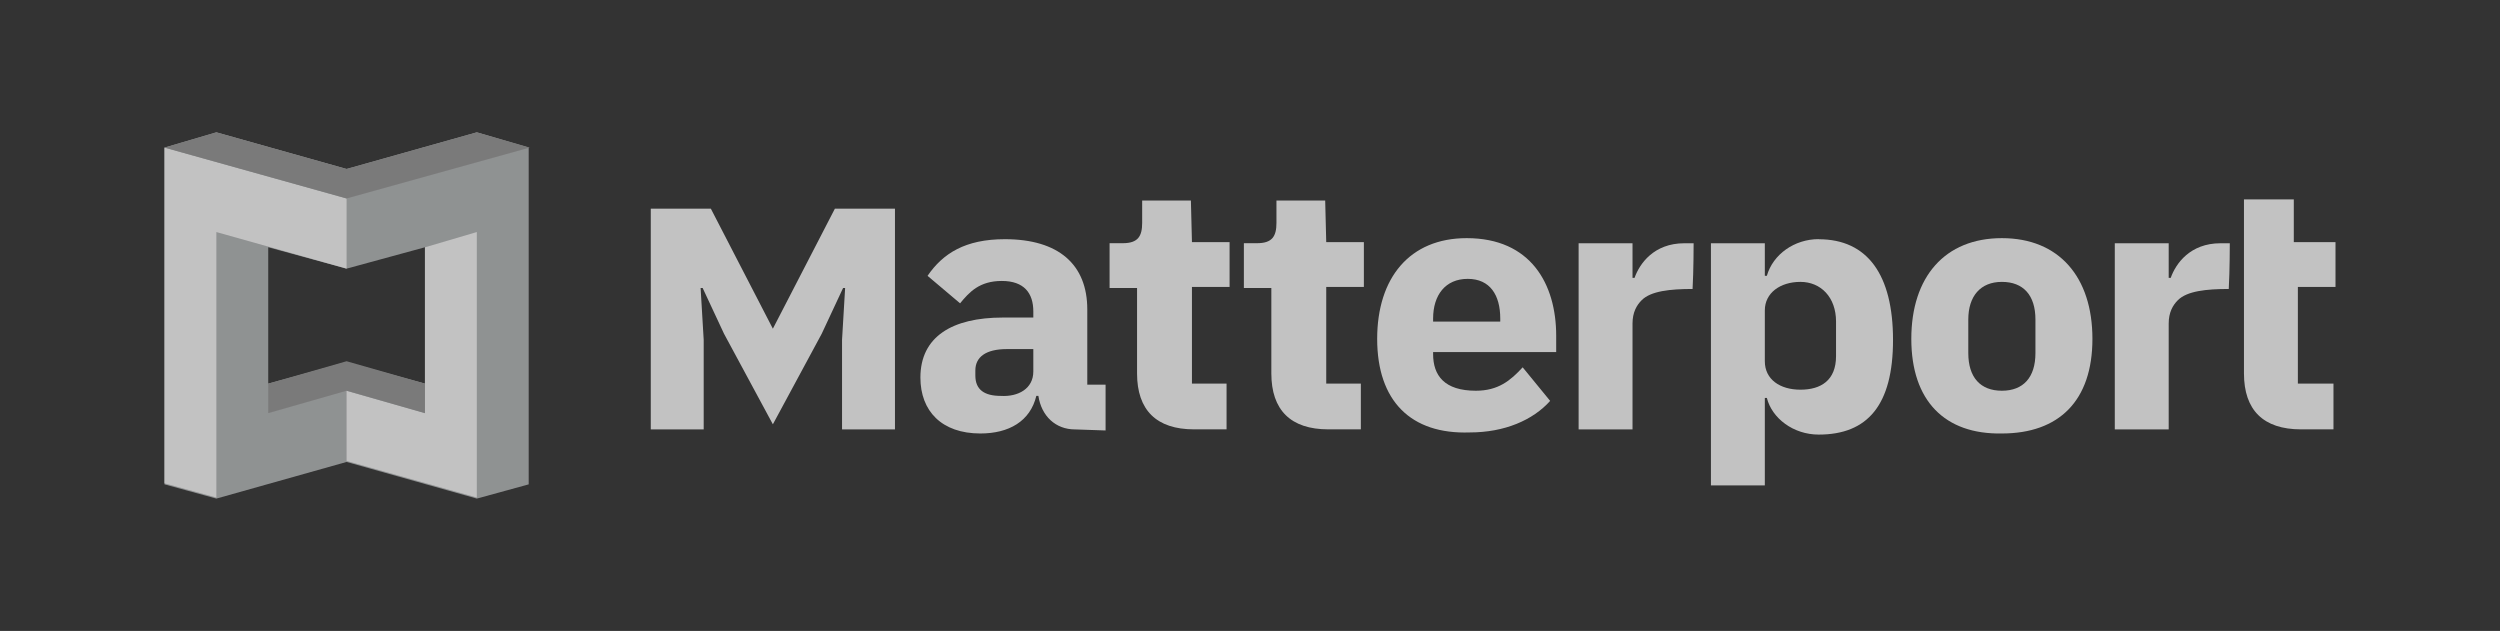
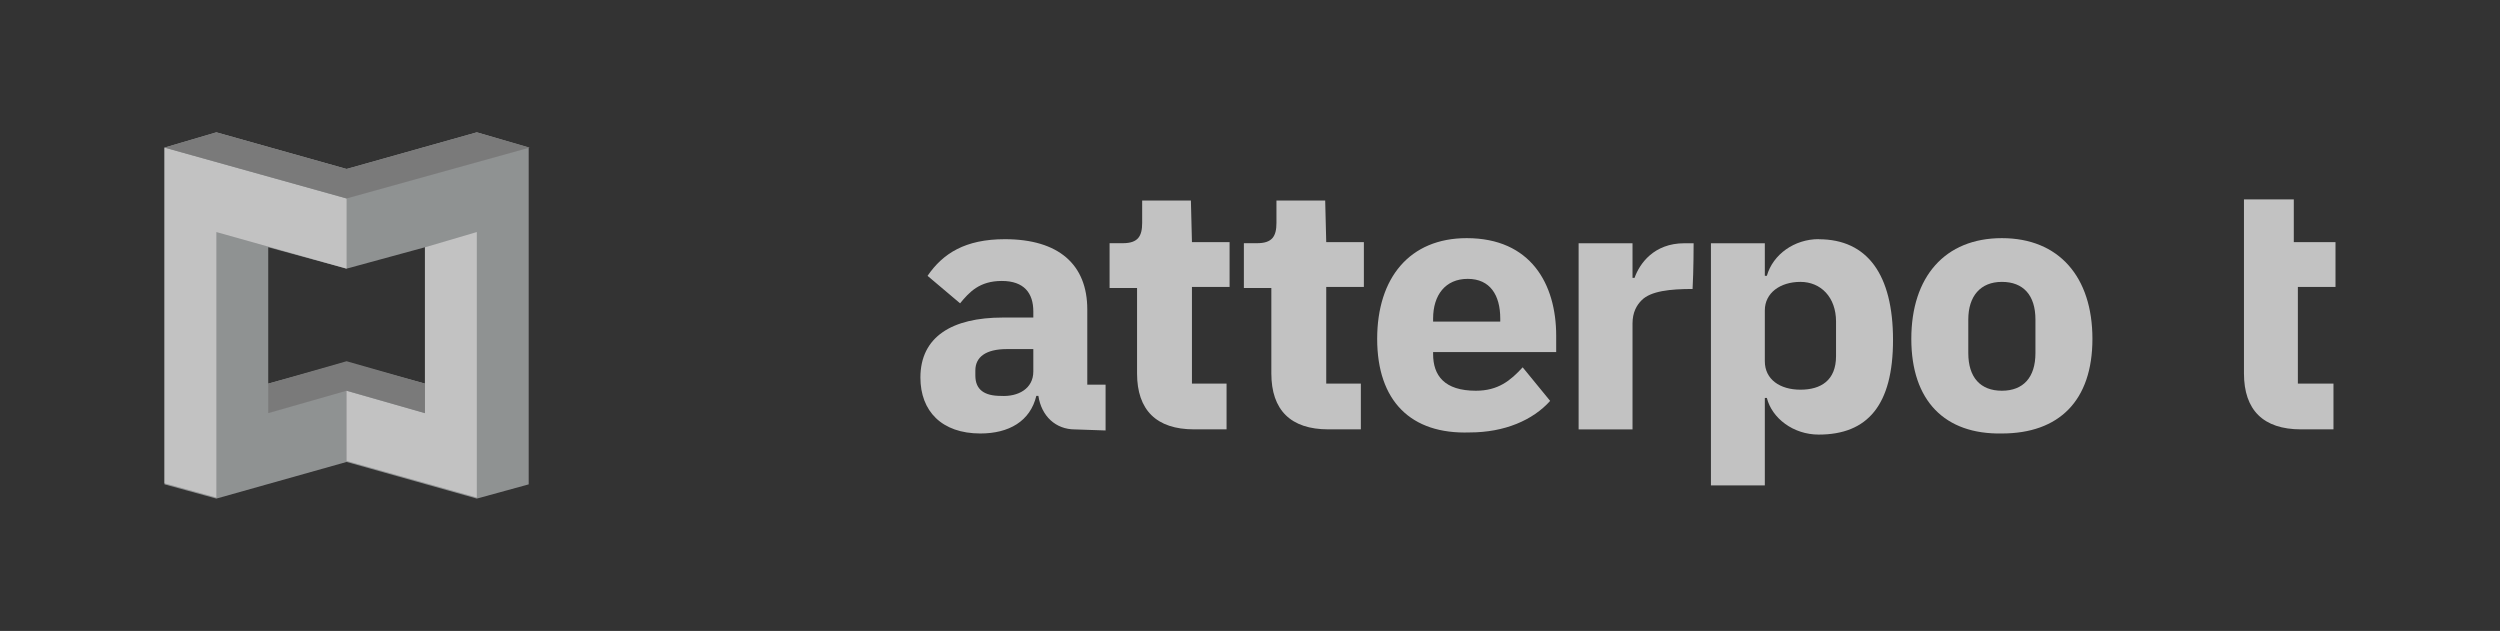
<svg xmlns="http://www.w3.org/2000/svg" id="Vrstva_2" data-name="Vrstva 2" viewBox="0 0 430.41 108.62">
  <rect x="0" y="0" width="430.41" height="108.62" fill="#333333" stroke="none" />
  <defs>
    <style>
      .cls-1 {
        fill: none;
      }

      .cls-2 {
        fill: #fff;
      }

      .cls-3 {
        fill: #999;
      }

      .cls-4 {
        fill: #b7babb;
      }

      .cls-5 {
        opacity: .7;
      }
    </style>
  </defs>
  <g id="Vrstva_1-2" data-name="Vrstva 1">
    <g class="cls-5">
      <g>
        <g>
-           <polygon class="cls-2" points="121.15 73.93 121.15 58.51 120.62 49.58 120.97 49.58 124.65 57.46 133.06 73.05 141.47 57.46 145.15 49.58 145.5 49.58 144.97 58.51 144.97 73.93 154.08 73.93 154.08 35.92 143.74 35.92 133.06 56.59 133.06 56.59 122.38 35.92 112.04 35.92 112.04 73.93 121.15 73.93" />
          <path class="cls-2" d="M386.33,64.29c0,6.31,3.33,9.63,9.81,9.63h5.6v-7.88h-6.13v-16.64h6.48v-7.71h-7.18v-7.36h-8.58v29.95h0Z" />
-           <path class="cls-2" d="M383.88,41.88h-1.58c-5.25,0-7.71,3.5-8.58,5.96h-.35v-5.96h-9.28v32.05h9.28v-18.22c0-1.93,.7-3.15,1.58-4.03,1.58-1.58,4.9-1.93,8.76-1.93,.18-3.15,.18-7.88,.18-7.88Z" />
          <path class="cls-2" d="M291.57,41.88h-1.58c-5.25,0-7.71,3.5-8.58,5.96h-.35v-5.96h-9.28v32.05h9.28v-18.22c0-1.93,.7-3.15,1.58-4.03,1.58-1.58,4.9-1.93,8.76-1.93,.18-3.15,.18-7.88,.18-7.88Z" />
          <path class="cls-2" d="M237.1,58.34c0-10.51,5.6-17.34,15.41-17.34,11.03,0,15.41,7.88,15.41,16.81v2.8h-21.19v.35c0,3.68,1.93,6.31,7.36,6.31,3.85,0,5.96-1.75,8.06-4.03l4.73,5.78c-2.98,3.33-7.88,5.43-13.84,5.43-10.16,.35-15.94-5.43-15.94-16.11Zm9.63-3.5v.53h11.56v-.53c0-4.03-1.75-6.83-5.6-6.83s-5.96,2.8-5.96,6.83Z" />
          <path class="cls-2" d="M329.06,58.34c0-10.68,5.78-17.34,15.59-17.34s15.59,6.66,15.59,17.34-5.78,16.29-15.59,16.29c-9.81,.18-15.59-5.6-15.59-16.29Zm21.37,2.45v-5.78c0-4.2-2.1-6.48-5.78-6.48s-5.78,2.45-5.78,6.48v5.78c0,4.2,2.1,6.48,5.78,6.48s5.78-2.28,5.78-6.48Z" />
          <path class="cls-2" d="M228.17,34.52h-8.41v3.85c0,2.28-.7,3.5-3.33,3.5h-2.28v7.71h4.73v14.71c0,6.31,3.33,9.63,9.81,9.63h5.6v-7.88h-5.96v-16.64h6.48v-7.71h-6.48l-.18-7.18h0Z" />
          <path class="cls-2" d="M205.05,34.52h-8.41v3.85c0,2.28-.7,3.5-3.33,3.5h-2.28v7.71h4.73v14.71c0,6.31,3.33,9.63,9.81,9.63h5.6v-7.88h-5.96v-16.64h6.48v-7.71h-6.48l-.18-7.18h0Z" />
          <path class="cls-2" d="M313.12,41.17c-4.2,0-7.88,2.63-8.93,6.31h-.35v-5.6h-9.28v41.69h9.28v-15.06h.35c.88,3.5,4.55,6.31,8.93,6.31,8.41,0,12.79-5.08,12.79-16.29s-4.38-17.34-12.79-17.34Zm2.98,20.14c0,4.2-2.63,5.78-6.13,5.78s-6.13-1.75-6.13-4.9v-8.76c0-2.98,2.63-4.9,6.13-4.9s6.13,2.63,6.13,6.83v5.96Z" />
          <path class="cls-2" d="M185.08,73.93c-3.33,0-5.78-2.28-6.31-5.78h-.35c-1.05,4.38-4.73,6.48-9.63,6.48-6.66,0-10.33-3.85-10.33-9.63,0-7.01,5.43-10.33,14.19-10.33h5.25v-1.05c0-3.15-1.58-5.25-5.43-5.25s-5.6,1.93-7.18,3.85l-5.6-4.73c2.63-3.85,6.48-6.31,13.31-6.31,9.28,0,14.19,4.38,14.19,12.09v12.96h3.15v7.88l-5.25-.18h0Zm-7.18-9.98v-3.85h-4.55c-3.68,0-5.43,1.4-5.43,3.68v.88c0,2.45,1.58,3.5,4.38,3.5,2.98,.18,5.6-1.23,5.6-4.2Z" />
        </g>
        <g>
          <path class="cls-4" d="M82.09,22.78l-22.42,6.31-22.42-6.31-8.93,2.63v57.98l8.93,2.45,22.42-6.31,22.42,6.31,8.93-2.45V25.41l-8.93-2.63Zm-8.93,43.26l-13.49-3.68-13.49,3.68v-23.47l13.49,3.68,13.49-3.68s0,23.47,0,23.47Z" />
          <g>
            <polygon class="cls-2" points="59.67 34.17 59.67 46.25 37.25 39.95 37.25 85.66 28.32 83.21 28.32 25.41 59.67 34.17" />
            <polygon class="cls-2" points="73.16 71.13 59.67 67.27 59.67 79.36 82.09 85.66 82.09 39.95 73.16 42.58 73.16 71.13" />
          </g>
          <g>
            <polygon class="cls-3" points="82.09 22.78 91.2 25.41 59.67 34.17 28.32 25.41 37.25 22.78 59.67 29.09 82.09 22.78" />
            <polygon class="cls-3" points="59.67 62.19 73.16 66.05 73.16 71.13 59.67 67.27 46.18 71.13 46.18 66.05 59.67 62.19" />
          </g>
        </g>
      </g>
      <rect class="cls-1" width="430.41" height="108.62" />
    </g>
  </g>
</svg>